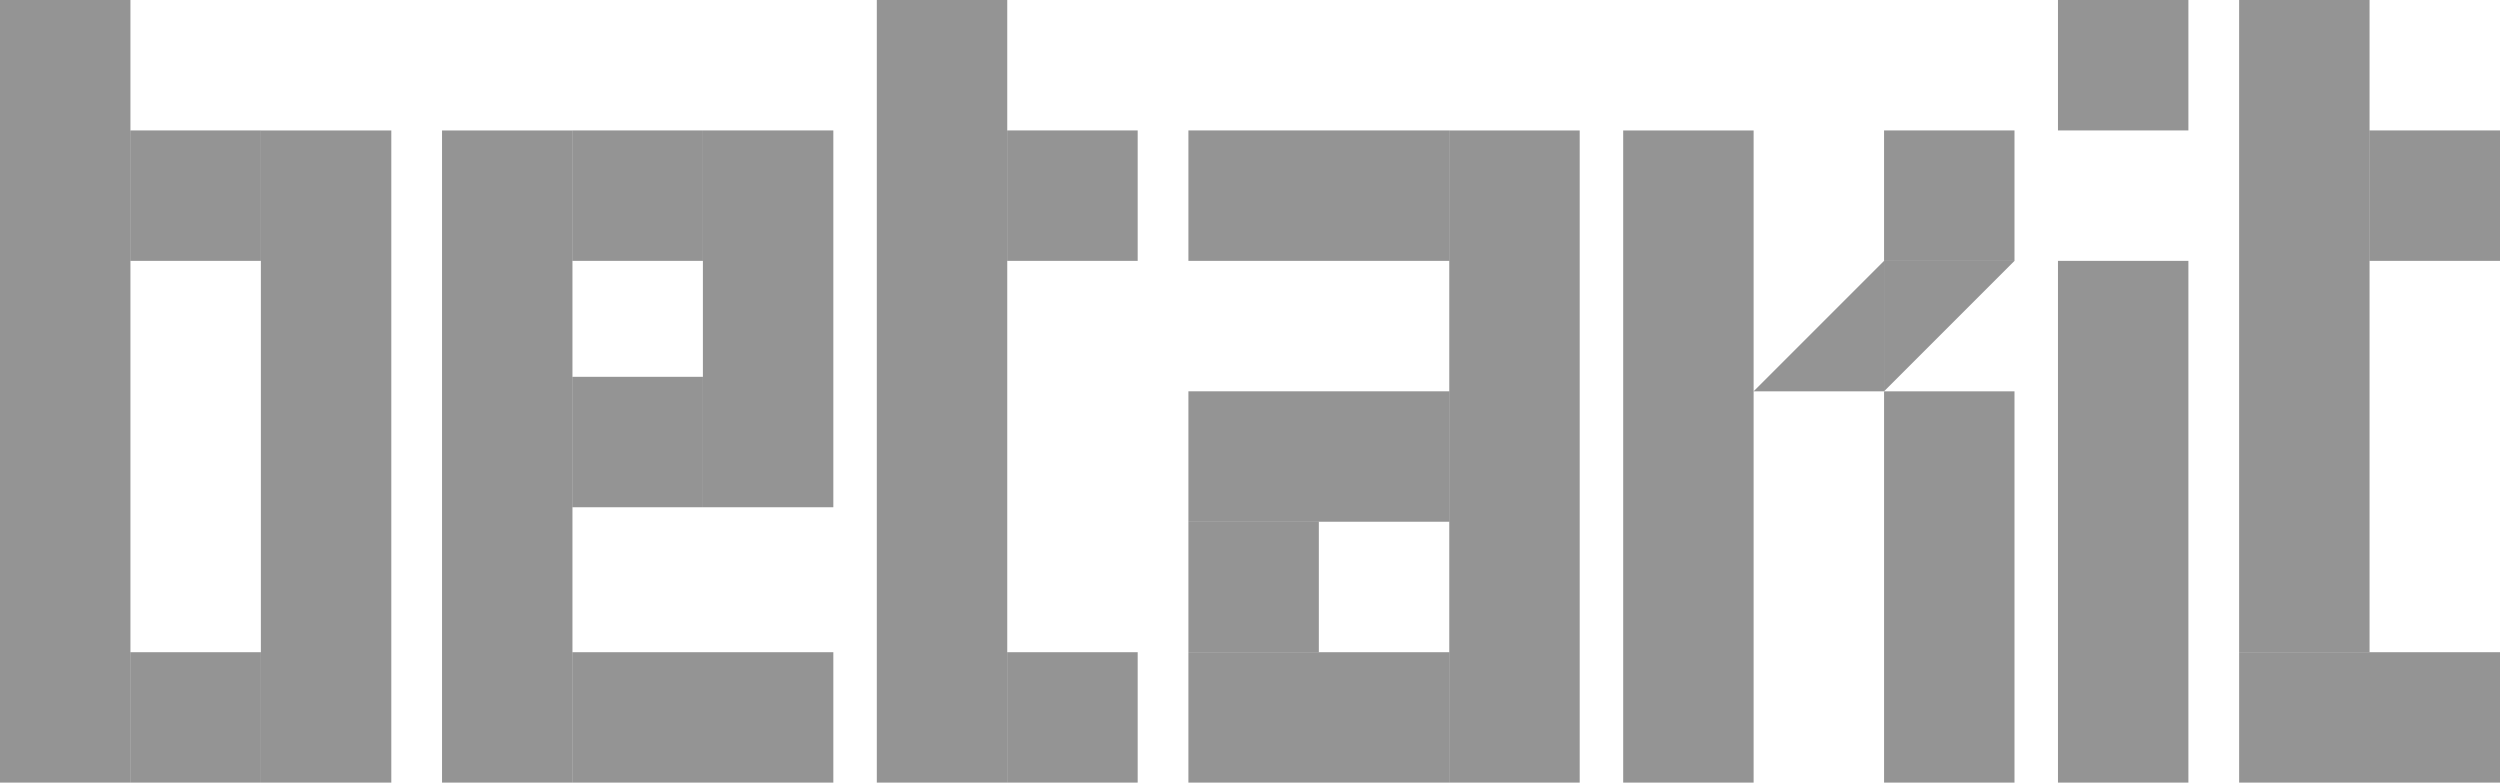
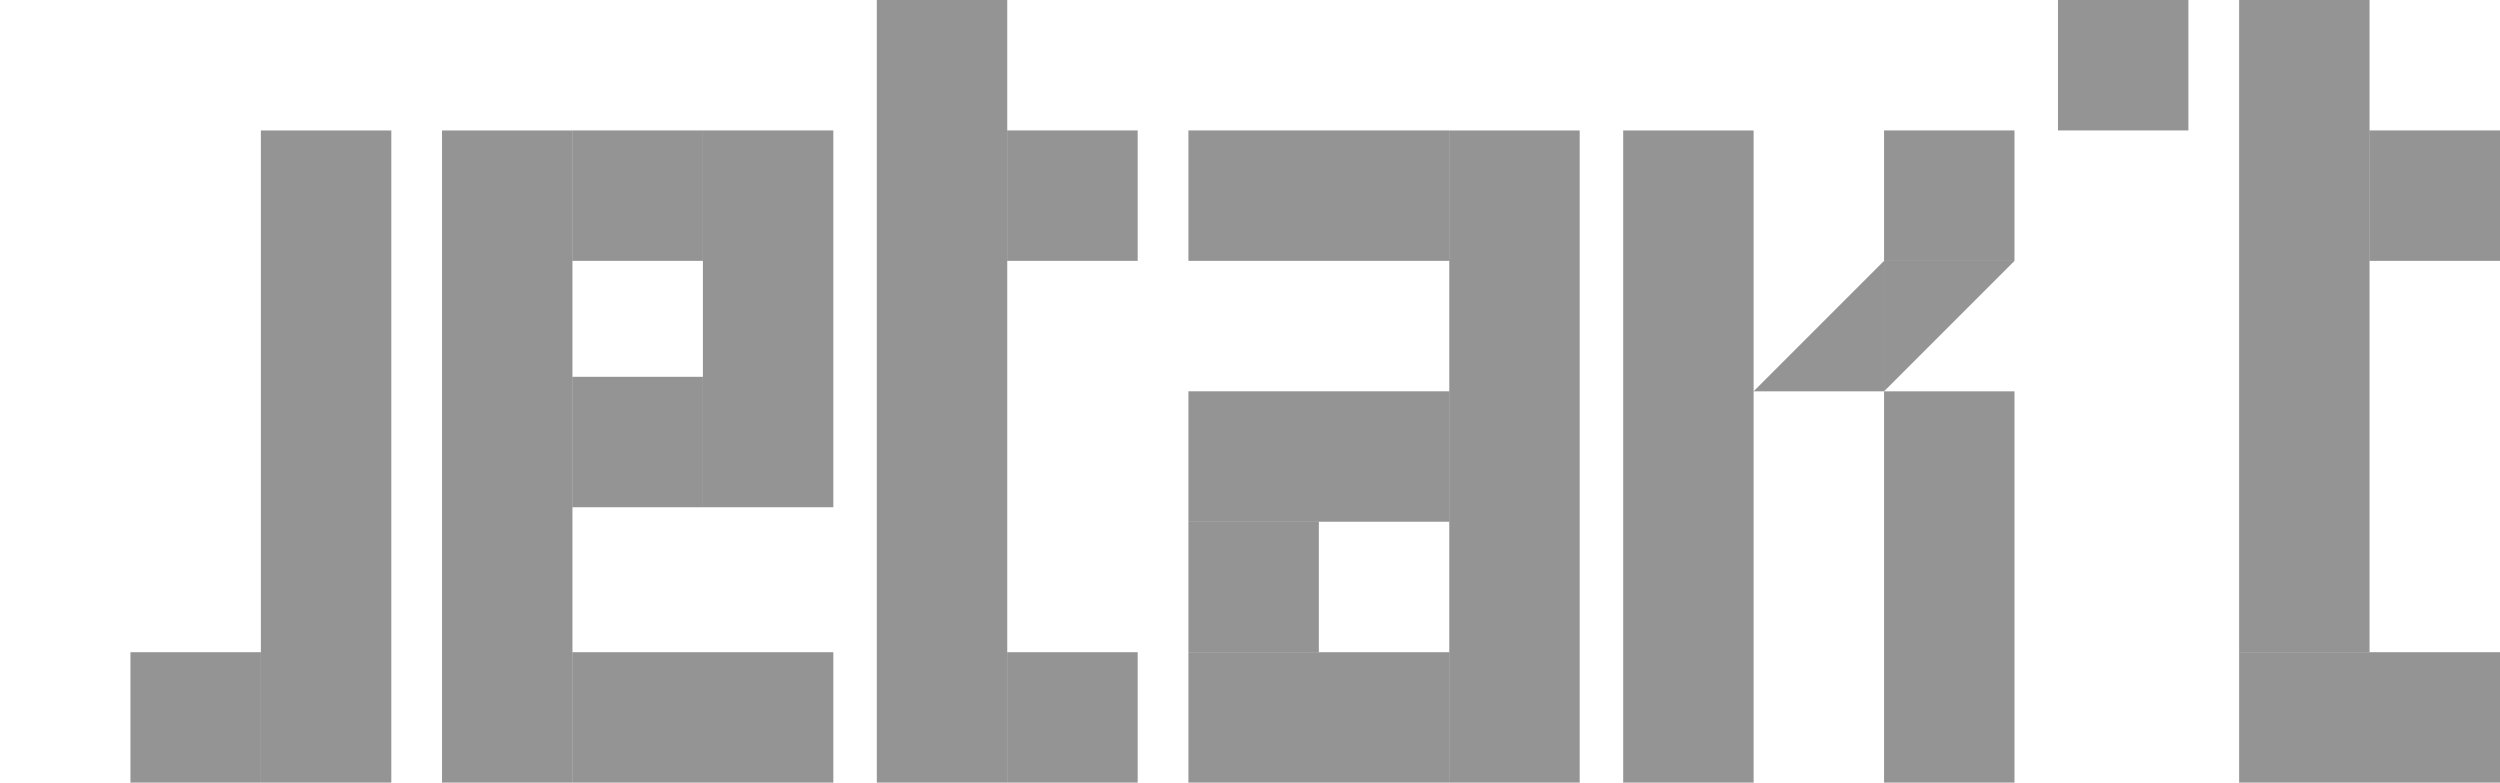
<svg xmlns="http://www.w3.org/2000/svg" width="345px" height="108px" viewBox="0 0 345 108" version="1.1">
  <title>Artboard</title>
  <desc>Created with Sketch.</desc>
  <defs />
  <g id="Page-1" stroke="none" stroke-width="1" fill="none" fill-rule="evenodd" fill-opacity="0.5">
    <g id="Artboard" fill="#2A2A2A">
      <rect id="Rectangle-Copy-10" x="79" y="18" width="18" height="18" />
      <rect id="Rectangle-Copy-26" x="284" y="0" width="18" height="18" />
      <rect id="Rectangle-Copy-27" x="327" y="18" width="18" height="18" />
      <rect id="Rectangle-Copy-29" x="309" y="90" width="36" height="18" />
      <rect id="Rectangle-Copy-28" x="309" y="0" width="18" height="90" />
      <rect id="Rectangle-Copy-15" x="139" y="18" width="18" height="18" />
      <rect id="Rectangle-Copy-21" x="164" y="72" width="18" height="18" />
      <rect id="Rectangle-Copy-18" x="164" y="18" width="36" height="18" />
      <rect id="Rectangle-Copy-20" x="164" y="90" width="36" height="18" />
      <rect id="Rectangle-Copy-22" x="164" y="54" width="36" height="18" />
      <rect id="Rectangle-Copy-19" x="200" y="18" width="18" height="90" />
      <rect id="Rectangle-Copy-23" x="224" y="18" width="18" height="90" />
      <rect id="Rectangle-Copy-24" x="260" y="54" width="18" height="54" />
      <rect id="Rectangle-Copy-30" x="260" y="18" width="18" height="18" />
      <polygon id="Rectangle-Copy-32" points="260 36 278 36 260 54" />
      <polygon id="Rectangle-Copy-31" points="260 36 260 54 242 54" />
-       <rect id="Rectangle-Copy-25" x="284" y="36" width="18" height="72" />
      <rect id="Rectangle-Copy-16" x="139" y="90" width="18" height="18" />
      <rect id="Rectangle-Copy-13" x="97" y="18" width="18" height="52" />
      <rect id="Rectangle-Copy-11" x="79" y="52" width="18" height="18" />
      <rect id="Rectangle-Copy-12" x="79" y="90" width="36" height="18" />
-       <rect id="Rectangle-Copy-5" x="0" y="0" width="18" height="108" />
      <rect id="Rectangle-Copy-6" x="18" y="90" width="18" height="18" />
-       <rect id="Rectangle-Copy-8" x="18" y="18" width="18" height="18" />
      <rect id="Rectangle-Copy-7" x="36" y="18" width="18" height="90" />
      <rect id="Rectangle-Copy-9" x="61" y="18" width="18" height="90" />
      <rect id="Rectangle-Copy-14" x="121" y="0" width="18" height="108" />
    </g>
  </g>
</svg>